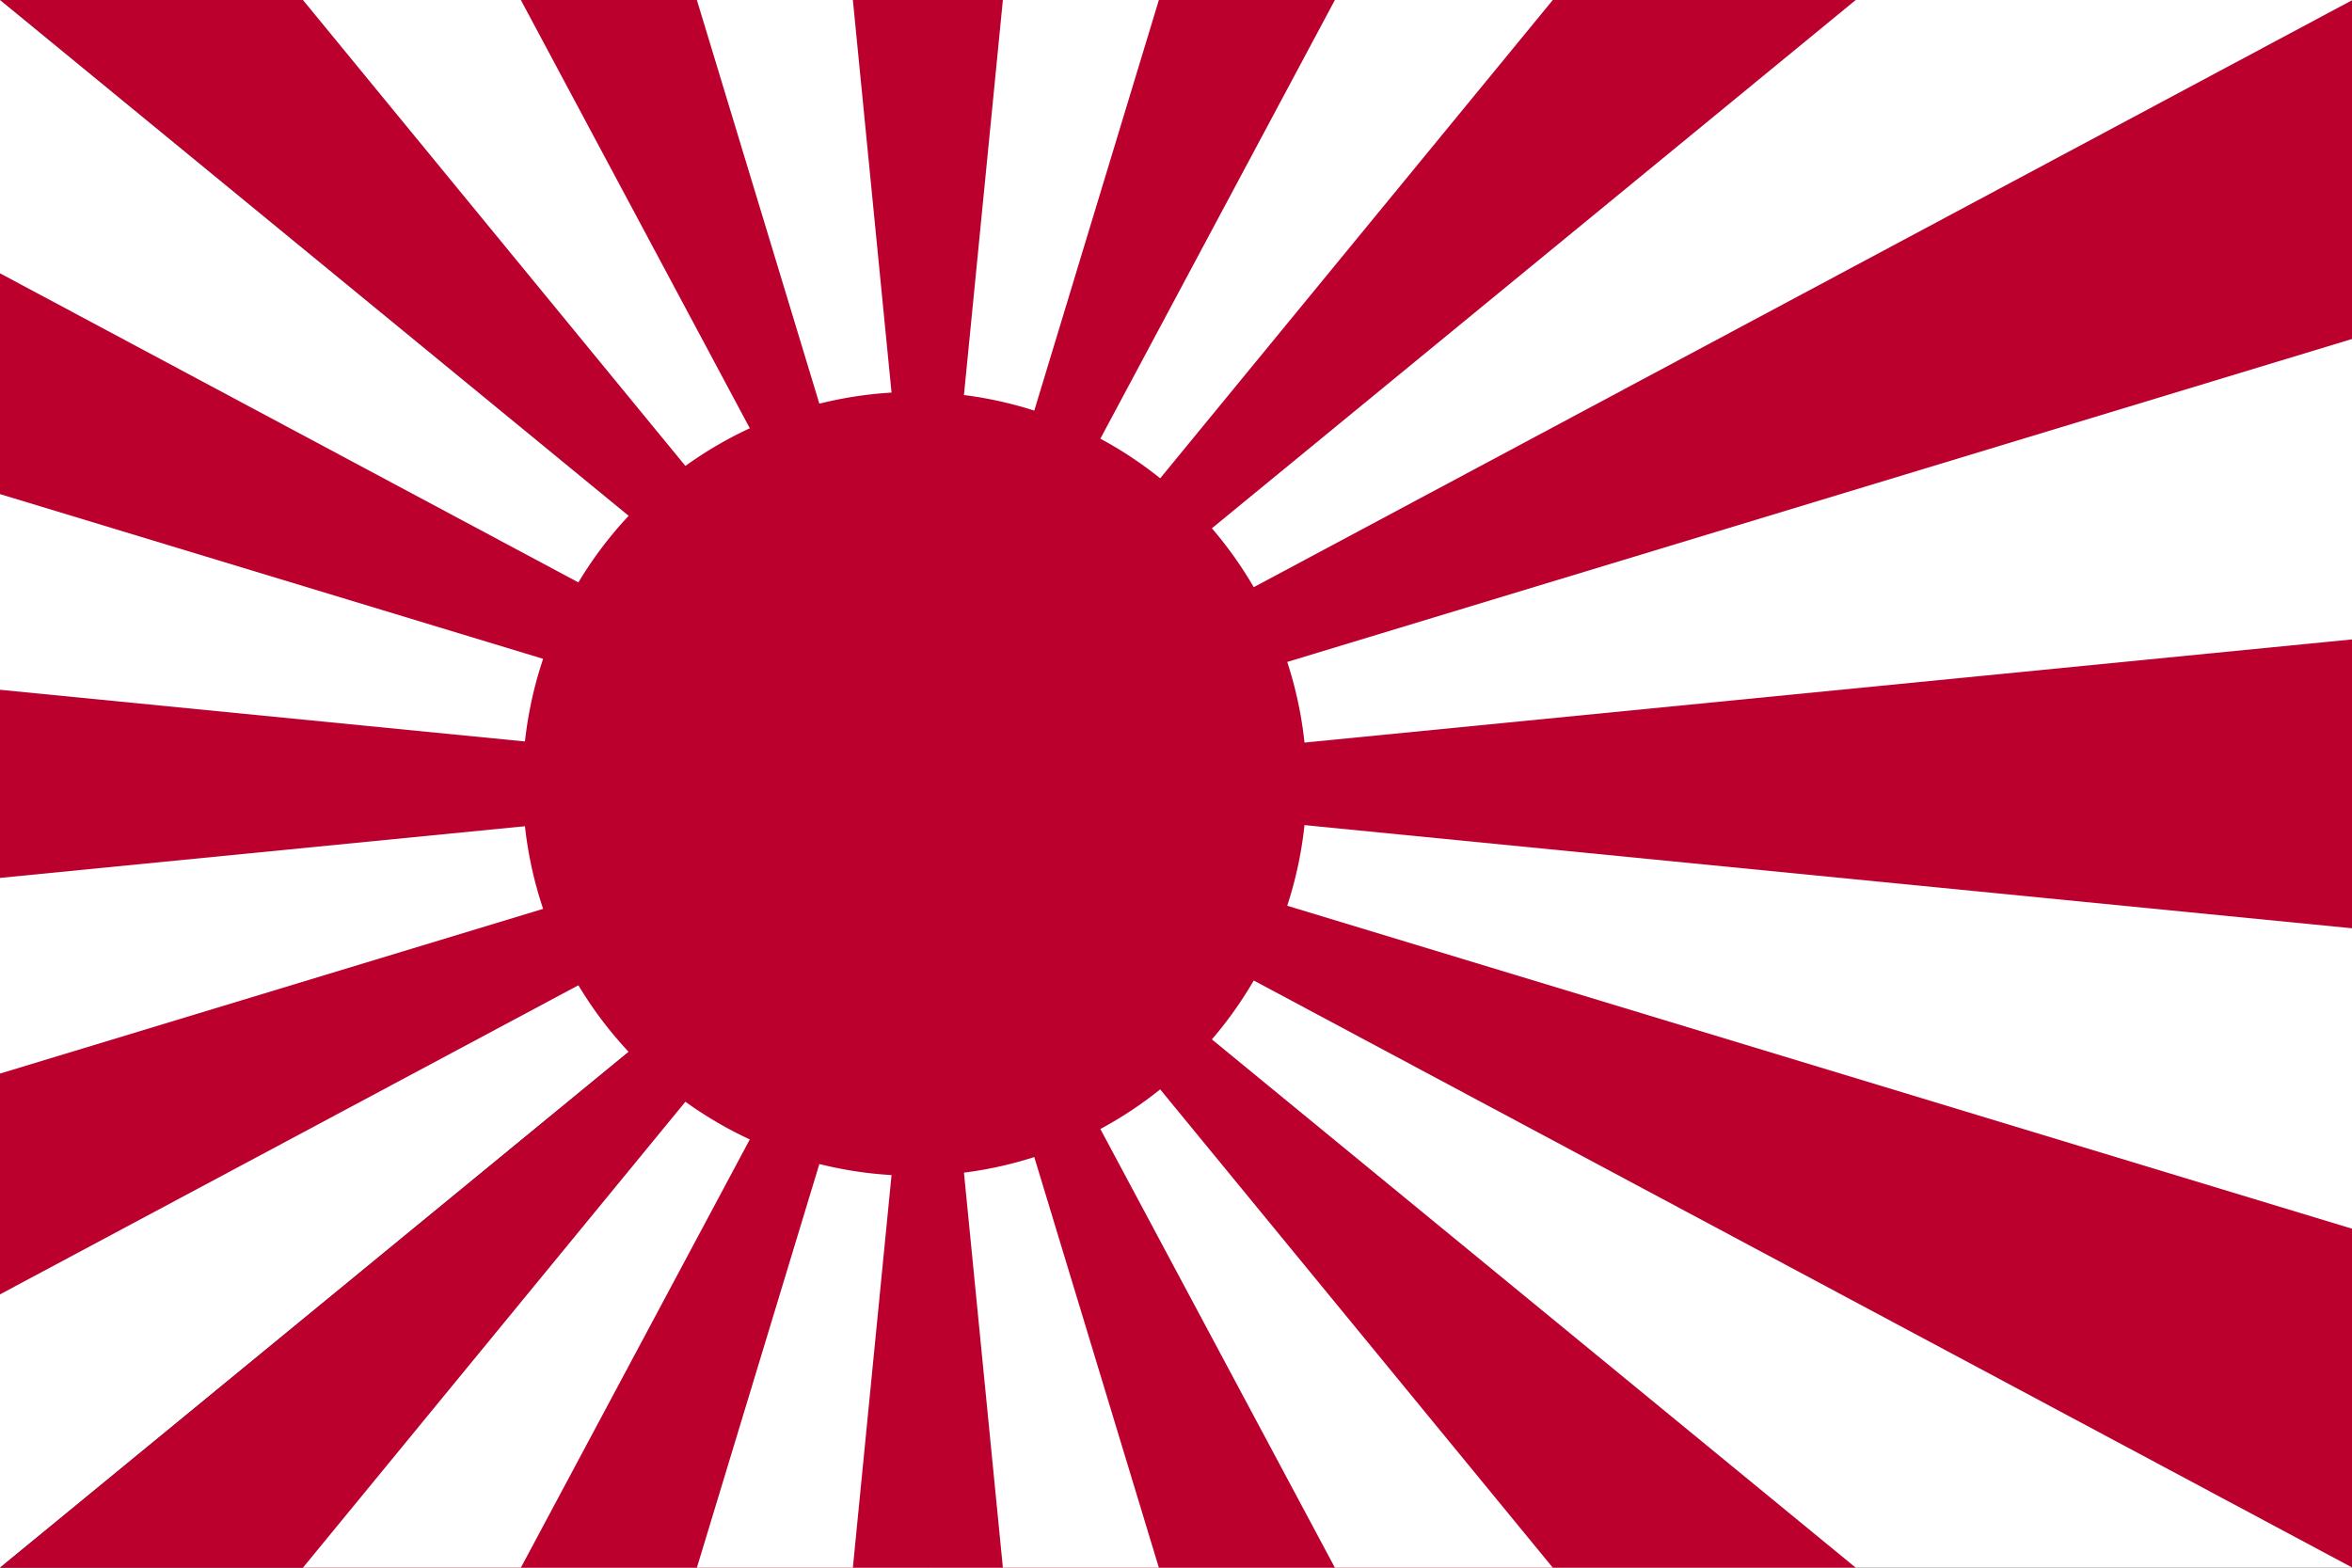
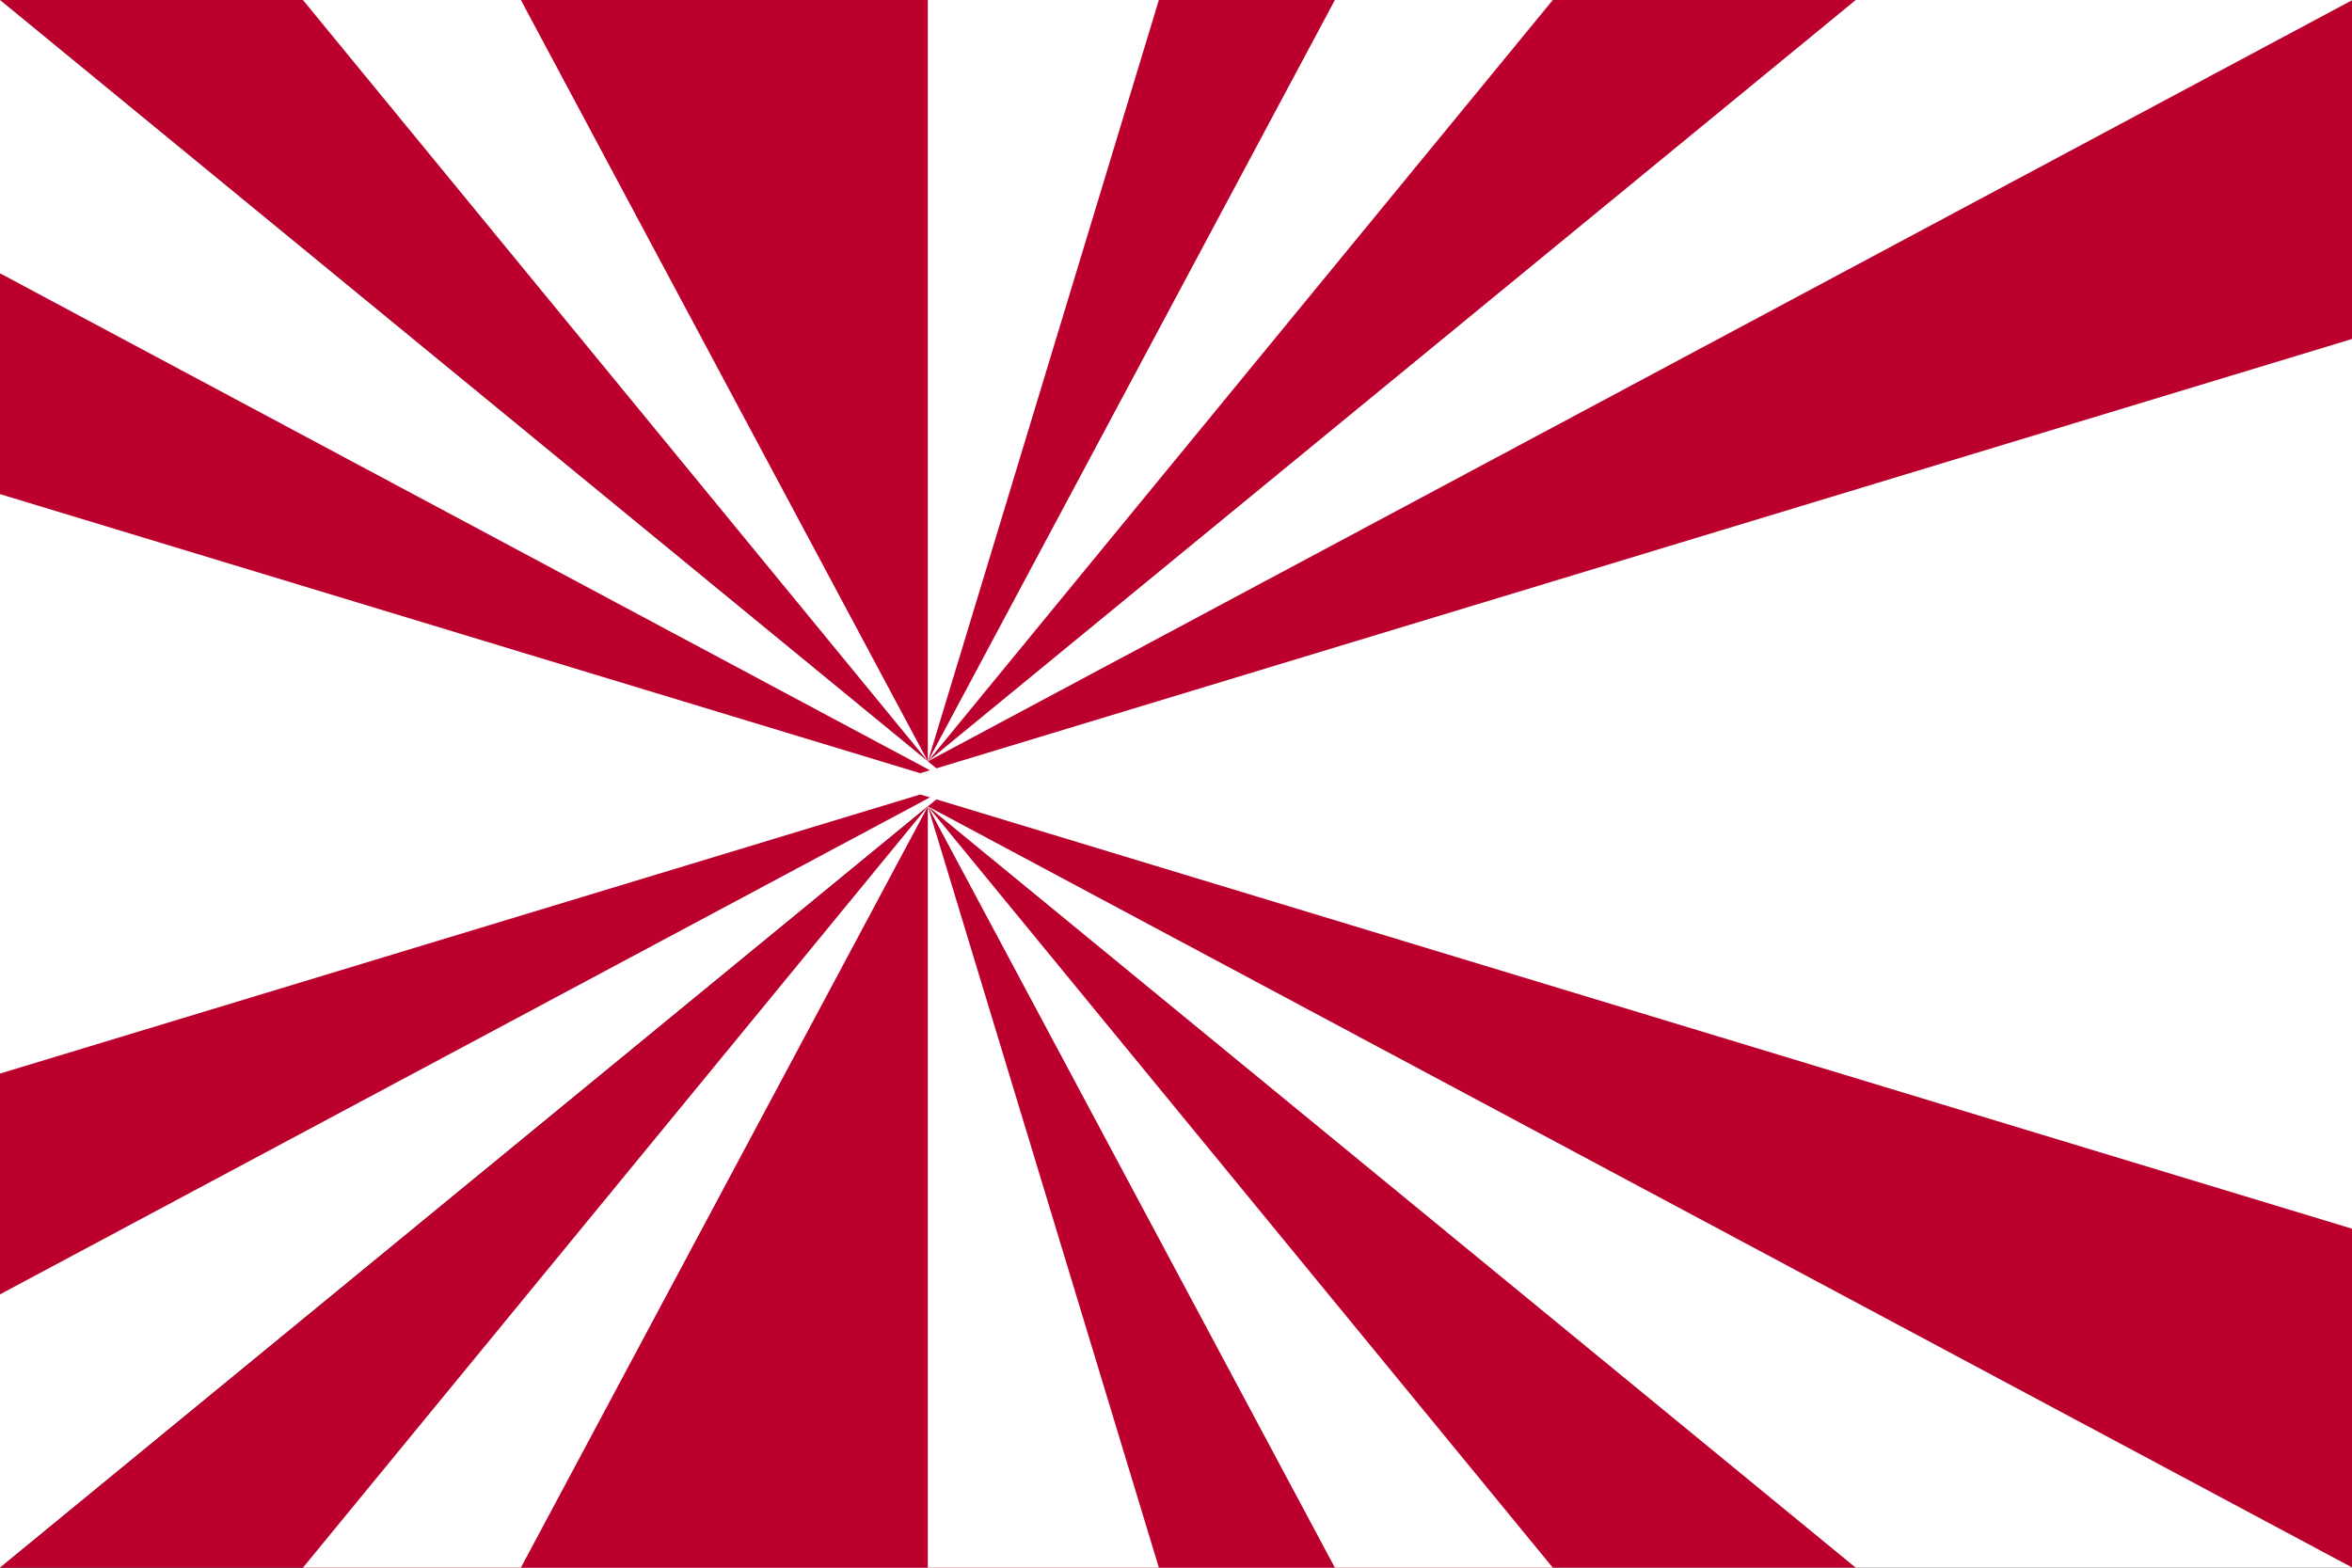
<svg xmlns="http://www.w3.org/2000/svg" xmlns:xlink="http://www.w3.org/1999/xlink" version="1.0" width="3000" height="2000" id="svg2">
  <rect width="100%" height="100%" fill="#333333" stroke="none" />
  <use transform="matrix(1,0,0,-1,0,2000)" id="use2844" xlink:href="#path3188" />
  <path d="M 1129.132,1000 3000,2000 3000,0 1129.132,1000 z" id="path3664" style="fill:#bc002d" />
  <path d="M 1218.504,1000 0,0 0,2000 1218.504,1000 z" id="path3246" style="fill:#ffffff" />
  <path d="M 1218.504,1000 0,348.696 1e-4,1651.304 1218.504,1000 z" id="path3680" style="fill:#bc002d" />
  <path d="M 1218.504,1000 0,630.371 1e-4,1369.629 1218.504,1000 z" id="path3682" style="fill:#ffffff" />
-   <path d="M 0,880 0,1120 1218.5,1000 0,880 z" id="path3180" style="fill:#bc002d" />
  <path d="M 1129.132,1000 3000,1567.522 3000,432.478 1129.132,1000 z" id="path2888" style="fill:#ffffff" />
-   <path d="M 3000,815.75 1129.125,1000 3000,1184.25 l 0,-368.5 z" id="path3186" style="fill:#bc002d" />
  <path d="m 0,2000 1183.51,0 0,-971.281 L 0,2000 z" id="path3188" style="fill:#bc002d" />
  <path d="m 386.4,2000 797.11,0 0,-971.281 L 386.4,2000 z" id="path3190" style="fill:#ffffff" />
  <path d="m 664.349,2000 519.16,0 0,-971.281 L 664.349,2000 z" id="path3196" style="fill:#bc002d" />
-   <path d="m 888.875,2000 294.635,0 0,-971.281 L 888.875,2000 z" id="path3198" style="fill:#ffffff" />
  <path d="m 3000.649,2000 -1817.139,0 0,-971.281 L 3000.649,2000 z" id="path3202" style="fill:#ffffff" />
  <path d="m 2367.019,2000 -1183.509,0 0,-971.281 L 2367.019,2000 z" id="path3204" style="fill:#bc002d" />
  <path d="m 1980.619,2000 -797.11,0 0,-971.281 797.11,971.281 z" id="path3206" style="fill:#ffffff" />
  <path d="m 1702.67,2000 -519.16,0 0,-971.281 519.16,971.281 z" id="path3208" style="fill:#bc002d" />
  <path d="m 1478.145,2000 -294.635,0 0,-971.281 294.635,971.281 z" id="path3210" style="fill:#ffffff" />
-   <path d="M 1183.5,1028.719 1087.844,2000 l 191.344,0 -95.688,-971.281 z" id="path3200" style="fill:#bc002d" />
  <use transform="matrix(1,0,0,-1,0,2000)" id="use3668" xlink:href="#path3190" />
  <use transform="matrix(1,0,0,-1,0,2000)" id="use2846" xlink:href="#path3196" />
  <use transform="matrix(1,0,0,-1,0,2000)" id="use3670" xlink:href="#path3198" />
  <use transform="matrix(1,0,0,-1,0,2000)" id="use3676" xlink:href="#path3202" />
  <use transform="matrix(1,0,0,-1,0,2000)" id="use2852" xlink:href="#path3204" />
  <use transform="matrix(1,0,0,-1,0,2000)" id="use3674" xlink:href="#path3206" />
  <use transform="matrix(1,0,0,-1,0,2000)" id="use2850" xlink:href="#path3208" />
  <use transform="matrix(1,0,0,-1,0,2000)" id="use3672" xlink:href="#path3210" />
  <use transform="matrix(1,0,0,-1,0,2000)" id="use2848" xlink:href="#path3200" />
-   <path d="m 1666.667,1000 a 500,500 0 0 1 -1000,0 500,500 0 1 1 1000,0 z" id="path2843" style="fill:#bc002d" />
</svg>